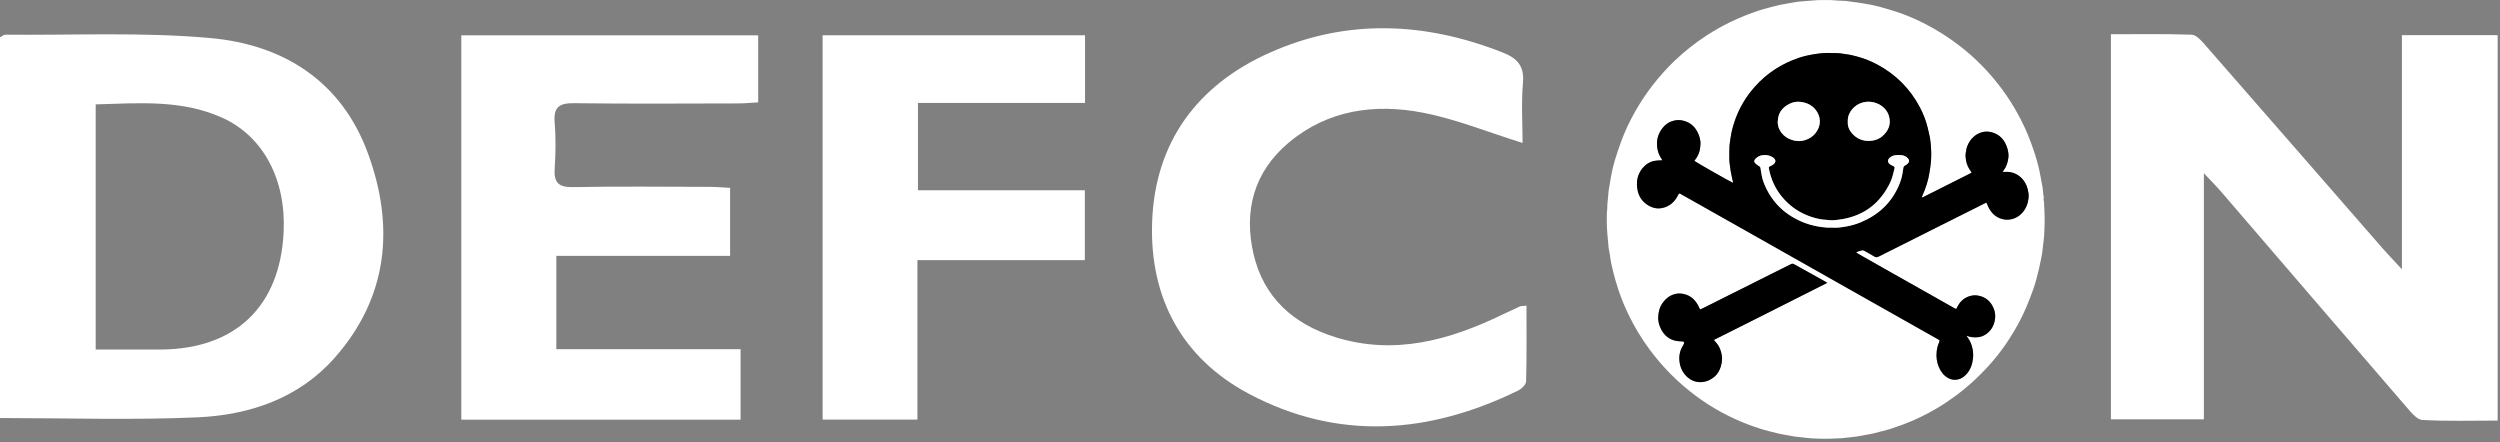
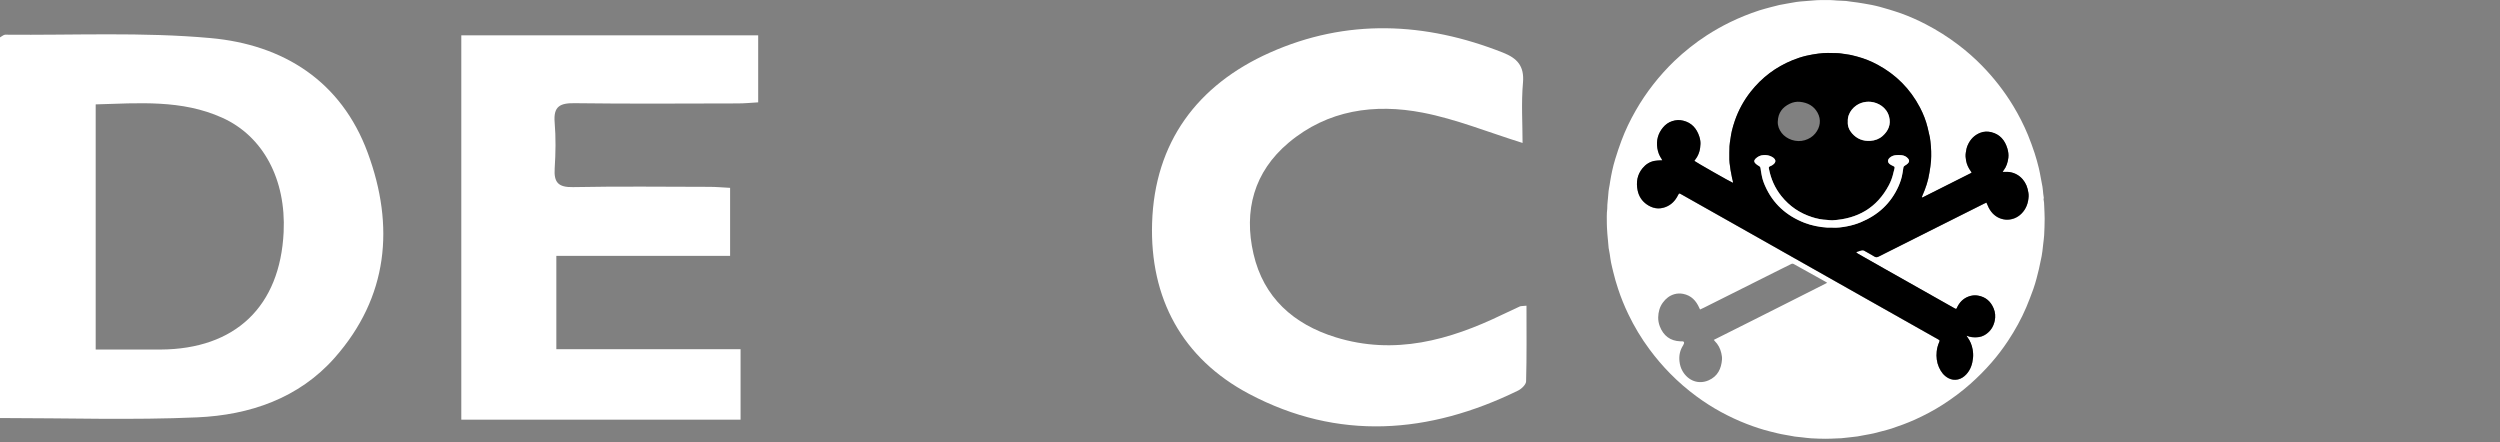
<svg xmlns="http://www.w3.org/2000/svg" width="650" height="115" viewBox="0 0 650 115" fill="none">
  <rect x="0" y="0" width="650" height="115" fill="#808080" stroke="none" />
  <path d="M531.3 51.62C531.35 51.96 531.41 52.31 531.45 52.65C531.48 52.98 531.49 53.31 531.5 53.65C531.54 54.73 531.61 55.81 531.61 56.89C531.61 58.32 531.55 59.75 531.48 61.17C531.44 61.94 531.31 62.71 531.23 63.48C531.16 64.08 531.11 64.67 531.03 65.27C530.97 65.71 530.9 66.15 530.83 66.58C530.76 66.98 530.67 67.38 530.58 67.78C530.43 68.51 530.29 69.23 530.12 69.95C529.93 70.76 529.73 71.58 529.51 72.38C529.25 73.31 529 74.24 528.67 75.14C528.09 76.73 527.5 78.31 526.84 79.87C525.53 82.94 523.92 85.85 522.08 88.63C520.77 90.6 519.35 92.49 517.79 94.27C516.07 96.25 514.22 98.1 512.26 99.84C510.02 101.82 507.63 103.6 505.12 105.21C502.78 106.71 500.33 108 497.8 109.14C495.83 110.02 493.82 110.75 491.78 111.43C491 111.69 490.2 111.87 489.41 112.09C488.66 112.29 487.92 112.5 487.17 112.67C486.54 112.82 485.9 112.92 485.26 113.04C484.49 113.18 483.72 113.34 482.94 113.47C482.35 113.56 481.75 113.61 481.15 113.68C480.35 113.77 479.55 113.86 478.75 113.94C478.42 113.97 478.08 113.97 477.75 113.98C476.74 114.02 475.72 114.08 474.71 114.08C473.44 114.08 472.17 114.03 470.9 113.96C470.11 113.92 469.33 113.79 468.55 113.71C467.92 113.64 467.29 113.59 466.67 113.51C466.17 113.44 465.68 113.33 465.18 113.24C464.84 113.18 464.5 113.12 464.16 113.06C462.77 112.84 461.42 112.48 460.06 112.14C458.05 111.63 456.09 110.98 454.16 110.23C451.85 109.34 449.62 108.29 447.44 107.11C445.24 105.91 443.13 104.56 441.11 103.07C438.65 101.26 436.35 99.27 434.21 97.09C432.28 95.13 430.51 93.04 428.87 90.83C426.74 87.96 424.9 84.9 423.36 81.68C422.33 79.54 421.44 77.35 420.7 75.09C420.23 73.65 419.79 72.2 419.45 70.73C419.26 69.9 419.03 69.08 418.87 68.24C418.73 67.53 418.65 66.81 418.54 66.09C418.46 65.61 418.37 65.13 418.28 64.65C418.28 64.6 418.26 64.56 418.25 64.51C418.19 63.8 418.12 63.09 418.06 62.38C418.05 62.25 418.03 62.13 418.02 62C417.98 61.59 417.94 61.18 417.91 60.77C417.87 60.23 417.84 59.7 417.81 59.16C417.79 58.84 417.78 58.53 417.78 58.21C417.78 56.91 417.71 55.61 417.88 54.31C417.92 53.97 417.88 53.61 417.91 53.27C417.94 52.84 417.98 52.42 418.02 52C418.02 51.92 418.04 51.84 418.05 51.76C418.11 51.07 418.15 50.37 418.23 49.68C418.29 49.15 418.41 48.62 418.5 48.1C418.55 47.77 418.59 47.44 418.65 47.12C418.81 46.22 418.95 45.32 419.16 44.43C419.39 43.4 419.64 42.37 419.96 41.36C420.46 39.75 420.98 38.14 421.58 36.56C422.59 33.86 423.84 31.26 425.28 28.75C426.63 26.39 428.14 24.14 429.81 22C431.51 19.82 433.36 17.77 435.35 15.85C436.64 14.61 438 13.44 439.41 12.32C440.81 11.2 442.27 10.16 443.78 9.18C445.7 7.94 447.68 6.82 449.74 5.81C452.23 4.59 454.8 3.56 457.43 2.7C458.39 2.39 459.37 2.15 460.34 1.88C461.1 1.68 461.86 1.47 462.63 1.3C463.28 1.16 463.93 1.06 464.58 0.94C465.4 0.79 466.22 0.63 467.05 0.51C467.72 0.41 468.4 0.36 469.08 0.31C470.17 0.22 471.26 0.13 472.34 0.05C472.66 0.03 472.97 0.02 473.29 0.02C474.15 0.02 475 0 475.86 0.02C476.46 0.03 477.06 0.1 477.66 0.14C477.96 0.16 478.26 0.18 478.56 0.18C479.51 0.19 480.45 0.28 481.39 0.45C481.9 0.54 482.42 0.58 482.94 0.65C483.5 0.73 484.06 0.82 484.62 0.92C485.27 1.03 485.93 1.14 486.58 1.27C487.29 1.42 488 1.57 488.7 1.76C489.54 1.98 490.37 2.23 491.2 2.48C492.22 2.8 493.25 3.11 494.26 3.47C496.48 4.28 498.64 5.23 500.73 6.32C503.73 7.88 506.58 9.68 509.27 11.74C511.39 13.36 513.4 15.12 515.26 17.02C518.39 20.22 521.13 23.72 523.45 27.56C524.91 29.98 526.19 32.49 527.27 35.1C527.91 36.65 528.47 38.23 529 39.81C529.43 41.1 529.77 42.41 530.1 43.73C530.31 44.57 530.45 45.43 530.61 46.28C530.76 47.04 530.92 47.79 531.04 48.55C531.14 49.16 531.17 49.77 531.24 50.39C531.29 50.8 531.35 51.2 531.41 51.61C531.38 51.61 531.36 51.61 531.33 51.62H531.3ZM499.77 51.37C499.77 51.37 499.71 51.31 499.68 51.28C499.73 51.15 499.76 51.02 499.82 50.89C500.67 48.99 501.33 47.03 501.64 44.97C501.79 43.95 501.99 42.94 502.06 41.92C502.17 40.21 502.12 38.49 501.91 36.79C501.87 36.44 501.84 36.1 501.77 35.76C501.58 34.9 501.39 34.03 501.18 33.18C500.73 31.37 500.06 29.65 499.2 28C496.66 23.14 492.96 19.43 488.14 16.84C486.48 15.95 484.73 15.24 482.9 14.75C481.98 14.51 481.07 14.26 480.13 14.15C479.33 14.05 478.53 13.87 477.73 13.85C476.07 13.81 474.41 13.74 472.74 13.97C471.71 14.11 470.68 14.28 469.66 14.52C468.41 14.81 467.2 15.22 466.01 15.7C461.68 17.47 458.08 20.19 455.19 23.86C453.4 26.13 452.03 28.65 451.07 31.38C450.76 32.26 450.5 33.16 450.28 34.06C450.11 34.73 450.03 35.43 449.92 36.11C449.82 36.75 449.69 37.39 449.67 38.03C449.62 39.19 449.63 40.35 449.63 41.51C449.63 41.81 449.65 42.11 449.69 42.41C449.77 43.04 449.85 43.66 449.95 44.29C450.07 44.99 450.22 45.68 450.35 46.38C450.42 46.77 450.61 47.15 450.57 47.57C450.05 47.4 440.8 42.13 440.56 41.88C440.56 41.85 440.56 41.81 440.57 41.79C440.65 41.67 440.73 41.55 440.82 41.44C441.73 40.26 442.08 38.89 442.12 37.44C442.14 36.8 442.02 36.13 441.82 35.53C441.14 33.44 439.85 31.94 437.62 31.4C436.65 31.17 435.7 31.23 434.76 31.53C433.8 31.84 433 32.42 432.37 33.19C431.08 34.75 430.59 36.54 430.91 38.55C431.07 39.59 431.44 40.53 432.04 41.39C432.1 41.47 432.12 41.58 432.18 41.73C431.95 41.73 431.78 41.72 431.61 41.73C431.15 41.76 430.69 41.78 430.24 41.85C428.93 42.07 427.89 42.76 427.05 43.78C425.66 45.47 425.36 47.43 425.78 49.51C426.08 51.03 426.88 52.28 428.16 53.17C429.66 54.22 431.28 54.52 433.03 53.86C434.54 53.29 435.56 52.22 436.27 50.8C436.56 50.22 436.56 50.22 437.12 50.54C441.85 53.2 446.57 55.87 451.3 58.54C460.98 64.01 470.66 69.48 480.34 74.95C488.18 79.38 496.03 83.81 503.88 88.24C504.38 88.52 504.38 88.53 504.16 89.05C503.84 89.81 503.62 90.61 503.54 91.43C503.4 92.83 503.55 94.22 504.13 95.52C504.66 96.71 505.4 97.71 506.58 98.34C507.37 98.76 508.22 98.87 509.07 98.68C509.92 98.49 510.63 98 511.23 97.36C512.34 96.17 512.81 94.71 512.98 93.14C513.06 92.38 513.02 91.63 512.88 90.87C512.67 89.72 512.25 88.69 511.57 87.75C511.49 87.64 511.41 87.52 511.29 87.34C511.44 87.37 511.52 87.37 511.59 87.4C512.34 87.72 513.13 87.73 513.92 87.72C514.86 87.7 515.69 87.39 516.44 86.86C517.63 86.01 518.33 84.86 518.63 83.42C518.86 82.32 518.78 81.27 518.36 80.25C517.61 78.42 516.31 77.26 514.31 76.89C513.59 76.76 512.91 76.81 512.25 76.99C510.83 77.39 509.76 78.28 509.04 79.57C508.95 79.72 508.88 79.88 508.81 80.04C508.64 80.4 508.61 80.41 508.24 80.21C508.21 80.19 508.18 80.18 508.16 80.17C502.04 76.72 495.92 73.26 489.8 69.81C487.59 68.56 485.39 67.3 483.18 66.05C482.99 65.94 482.82 65.82 482.6 65.67C482.76 65.57 482.84 65.5 482.94 65.46C483.28 65.34 483.63 65.23 483.98 65.13C484.23 65.06 484.47 65.08 484.71 65.22C485.58 65.72 486.47 66.18 487.31 66.71C487.72 66.96 488.03 66.95 488.44 66.74C492.77 64.55 497.11 62.38 501.44 60.21C506.27 57.79 511.11 55.36 515.94 52.94C516.1 52.86 516.28 52.79 516.47 52.71C516.52 52.82 516.56 52.89 516.59 52.96C516.87 53.69 517.21 54.38 517.68 55.01C519.63 57.6 523.28 57.87 525.57 55.58C526.81 54.34 527.36 52.8 527.44 51.08C527.47 50.43 527.34 49.79 527.18 49.16C526.58 46.7 524.44 44.62 521.47 44.72C521.22 44.72 520.98 44.72 520.73 44.72C520.73 44.68 520.72 44.64 520.73 44.62C520.8 44.51 520.87 44.41 520.95 44.31C521.68 43.35 522.02 42.23 522.17 41.06C522.27 40.24 522.15 39.42 521.91 38.62C521.26 36.49 519.99 34.96 517.75 34.4C516.77 34.16 515.8 34.19 514.86 34.56C513.33 35.16 512.28 36.27 511.62 37.74C511.33 38.38 511.2 39.05 511.1 39.75C511 40.45 511.06 41.12 511.18 41.78C511.36 42.78 511.79 43.71 512.4 44.54C512.48 44.65 512.53 44.77 512.63 44.94C508.31 47.11 504.04 49.26 499.77 51.41V51.37ZM445.59 88.37C448.91 86.71 452.17 85.08 455.42 83.44C458.69 81.8 461.96 80.15 465.23 78.5C468.48 76.86 471.74 75.24 475.07 73.53C474.85 73.39 474.73 73.3 474.6 73.23C473.77 72.77 472.94 72.3 472.11 71.84C470.21 70.79 468.31 69.74 466.41 68.67C466.15 68.52 465.93 68.52 465.66 68.67C464.67 69.18 463.67 69.65 462.68 70.15C456.13 73.43 449.59 76.71 443.04 79.99C442.72 80.15 442.39 80.3 442.01 80.47C441.94 80.31 441.87 80.19 441.82 80.07C440.99 78.18 439.72 76.81 437.6 76.4C436.82 76.25 436.05 76.28 435.3 76.5C434.07 76.86 433.12 77.62 432.36 78.65C431.5 79.8 431.16 81.14 431.13 82.53C431.12 83.3 431.26 84.1 431.55 84.85C432.49 87.29 434.28 88.65 436.86 88.74C437.07 88.74 437.27 88.74 437.48 88.75C437.78 88.78 437.93 88.99 437.84 89.28C437.79 89.45 437.72 89.61 437.63 89.76C436.8 91.03 436.5 92.41 436.66 93.92C436.76 94.86 437.01 95.72 437.48 96.52C438.93 99 441.63 100.03 444.25 98.88C446.58 97.85 447.54 95.88 447.72 93.46C447.76 92.92 447.66 92.35 447.54 91.81C447.27 90.61 446.72 89.55 445.84 88.68C445.76 88.61 445.7 88.51 445.58 88.36L445.59 88.37Z" fill="white" />
  <path d="M499.771 51.37C504.041 49.22 508.311 47.07 512.631 44.9C512.541 44.73 512.481 44.6 512.401 44.5C511.791 43.67 511.361 42.74 511.181 41.74C511.061 41.08 510.991 40.41 511.101 39.71C511.201 39.01 511.331 38.34 511.621 37.7C512.281 36.22 513.331 35.12 514.861 34.52C515.811 34.15 516.781 34.12 517.751 34.36C519.991 34.92 521.261 36.44 521.911 38.58C522.151 39.38 522.271 40.2 522.171 41.02C522.021 42.19 521.691 43.31 520.951 44.27C520.871 44.37 520.801 44.48 520.731 44.58C520.721 44.6 520.731 44.64 520.731 44.68C520.981 44.68 521.221 44.68 521.471 44.68C524.441 44.58 526.581 46.66 527.181 49.12C527.331 49.75 527.471 50.39 527.441 51.04C527.351 52.76 526.811 54.3 525.571 55.54C523.281 57.83 519.631 57.57 517.681 54.97C517.211 54.34 516.871 53.65 516.591 52.92C516.561 52.85 516.531 52.78 516.471 52.67C516.281 52.75 516.111 52.82 515.941 52.9C511.111 55.32 506.271 57.75 501.441 60.17C497.101 62.34 492.771 64.51 488.441 66.7C488.021 66.91 487.711 66.93 487.311 66.67C486.461 66.14 485.571 65.68 484.711 65.18C484.471 65.04 484.231 65.03 483.981 65.09C483.631 65.19 483.281 65.3 482.941 65.42C482.841 65.45 482.751 65.53 482.601 65.63C482.821 65.77 482.991 65.9 483.181 66.01C485.381 67.27 487.591 68.53 489.801 69.77C495.921 73.23 502.041 76.68 508.161 80.13C508.191 80.15 508.221 80.16 508.241 80.17C508.611 80.37 508.641 80.36 508.811 80C508.891 79.84 508.961 79.68 509.041 79.53C509.761 78.24 510.831 77.34 512.251 76.95C512.911 76.77 513.601 76.72 514.311 76.85C516.311 77.21 517.611 78.38 518.361 80.21C518.771 81.22 518.861 82.28 518.631 83.38C518.321 84.82 517.621 85.97 516.441 86.82C515.691 87.36 514.851 87.66 513.921 87.68C513.121 87.7 512.341 87.68 511.591 87.36C511.521 87.33 511.451 87.33 511.291 87.3C511.411 87.48 511.491 87.6 511.571 87.71C512.251 88.65 512.681 89.68 512.881 90.83C513.021 91.59 513.061 92.35 512.981 93.1C512.811 94.67 512.341 96.13 511.231 97.32C510.631 97.96 509.921 98.45 509.071 98.64C508.221 98.83 507.371 98.72 506.581 98.3C505.401 97.67 504.661 96.67 504.131 95.48C503.551 94.17 503.401 92.79 503.541 91.39C503.621 90.57 503.841 89.77 504.161 89.01C504.381 88.49 504.381 88.48 503.881 88.2C496.031 83.77 488.191 79.34 480.341 74.91C470.661 69.44 460.981 63.97 451.301 58.5C446.581 55.83 441.851 53.17 437.121 50.5C436.551 50.18 436.561 50.19 436.271 50.76C435.561 52.17 434.541 53.25 433.031 53.82C431.281 54.48 429.661 54.17 428.161 53.13C426.881 52.24 426.091 50.99 425.781 49.47C425.361 47.39 425.661 45.43 427.051 43.74C427.881 42.73 428.931 42.04 430.241 41.81C430.691 41.73 431.151 41.72 431.611 41.69C431.781 41.68 431.951 41.69 432.181 41.69C432.121 41.54 432.101 41.43 432.041 41.35C431.441 40.49 431.071 39.56 430.911 38.51C430.601 36.49 431.081 34.71 432.371 33.15C433.011 32.38 433.801 31.8 434.761 31.49C435.701 31.18 436.651 31.12 437.621 31.36C439.841 31.9 441.141 33.4 441.821 35.49C442.021 36.1 442.141 36.77 442.121 37.4C442.081 38.85 441.731 40.22 440.821 41.4C440.731 41.51 440.651 41.63 440.571 41.75C440.551 41.77 440.571 41.81 440.561 41.84C440.801 42.09 450.051 47.36 450.571 47.53C450.611 47.1 450.421 46.73 450.351 46.34C450.221 45.64 450.071 44.95 449.951 44.25C449.851 43.63 449.771 43 449.691 42.37C449.651 42.07 449.631 41.77 449.631 41.47C449.631 40.31 449.621 39.15 449.671 37.99C449.701 37.35 449.831 36.71 449.921 36.07C450.031 35.38 450.111 34.69 450.281 34.02C450.501 33.12 450.761 32.22 451.071 31.34C452.021 28.61 453.391 26.1 455.191 23.82C458.081 20.15 461.691 17.43 466.011 15.66C467.201 15.17 468.421 14.77 469.661 14.48C470.671 14.24 471.701 14.08 472.741 13.93C474.401 13.7 476.071 13.77 477.731 13.81C478.531 13.83 479.331 14.01 480.131 14.11C481.071 14.22 481.991 14.47 482.901 14.71C484.731 15.2 486.471 15.9 488.141 16.8C492.961 19.39 496.661 23.11 499.201 27.96C500.061 29.61 500.741 31.33 501.181 33.14C501.391 34 501.591 34.86 501.771 35.72C501.841 36.06 501.871 36.41 501.911 36.75C502.121 38.46 502.171 40.17 502.061 41.88C501.991 42.9 501.801 43.92 501.641 44.93C501.331 46.99 500.661 48.95 499.821 50.85C499.761 50.98 499.731 51.11 499.681 51.24C499.711 51.27 499.741 51.3 499.771 51.33V51.37ZM476.331 59.17C477.591 59.27 478.901 59.08 480.191 58.84C481.421 58.61 482.621 58.26 483.771 57.78C488.281 55.91 491.641 52.85 493.621 48.35C494.101 47.26 494.461 46.14 494.641 44.95C494.711 44.48 494.791 44.01 494.861 43.55C494.901 43.31 495.031 43.17 495.241 43.05C495.531 42.89 495.811 42.7 496.041 42.46C496.451 42.04 496.431 41.64 496.061 41.19C495.601 40.65 494.991 40.4 494.311 40.33C493.861 40.28 493.391 40.28 492.931 40.33C492.321 40.39 491.751 40.59 491.291 41.02C490.691 41.57 490.721 42.23 491.381 42.71C491.631 42.9 491.931 43.02 492.211 43.16C492.581 43.34 492.631 43.41 492.551 43.82C492.481 44.17 492.361 44.52 492.281 44.87C492.031 46 491.641 47.1 491.101 48.12C487.971 54.05 482.931 56.92 476.341 57.27C475.901 57.29 475.461 57.19 475.021 57.17C473.701 57.12 472.411 56.86 471.151 56.46C467.921 55.43 465.231 53.61 463.111 50.95C461.441 48.85 460.391 46.46 459.891 43.83C459.831 43.49 459.861 43.34 460.221 43.21C460.571 43.08 460.921 42.88 461.181 42.62C461.741 42.06 461.711 41.56 461.061 41.01C460.951 40.92 460.821 40.85 460.701 40.78C460.031 40.4 459.311 40.27 458.551 40.31C457.721 40.35 457.021 40.67 456.431 41.25C455.961 41.72 456.031 42.14 456.441 42.53C456.701 42.78 457.011 42.99 457.321 43.16C457.591 43.31 457.691 43.49 457.731 43.79C457.781 44.32 457.901 44.85 457.991 45.38C458.151 46.39 458.481 47.34 458.881 48.27C460.931 52.96 464.451 56.1 469.181 57.93C470.091 58.28 471.041 58.54 472.001 58.75C472.991 58.96 473.991 59.11 475.001 59.16C475.411 59.18 475.831 59.16 476.301 59.16L476.331 59.17ZM462.221 31.56C462.171 32.7 462.551 33.68 463.231 34.57C464.481 36.19 466.991 37.14 469.261 36.45C470.331 36.12 471.231 35.58 471.941 34.73C473.281 33.11 473.571 31.11 472.561 29.29C471.581 27.52 469.981 26.69 468.031 26.48C467.101 26.38 466.191 26.56 465.351 26.96C463.421 27.88 462.301 29.37 462.231 31.56H462.221ZM480.431 31.61C480.351 32.75 480.761 33.78 481.521 34.66C482.781 36.1 484.371 36.74 486.291 36.62C487.501 36.54 488.591 36.15 489.491 35.34C491.001 33.99 491.701 32.32 491.161 30.31C490.511 27.87 488.271 26.67 486.431 26.48C485.591 26.39 484.771 26.48 483.951 26.76C482.171 27.36 480.311 29.21 480.431 31.61Z" fill="black" />
-   <path d="M445.591 88.37C445.711 88.52 445.771 88.61 445.851 88.69C446.731 89.56 447.281 90.62 447.551 91.82C447.671 92.36 447.771 92.92 447.731 93.47C447.551 95.89 446.591 97.86 444.261 98.89C441.651 100.04 438.941 99.01 437.491 96.53C437.021 95.73 436.771 94.86 436.671 93.93C436.511 92.42 436.811 91.04 437.641 89.77C437.731 89.63 437.801 89.46 437.851 89.29C437.931 89 437.791 88.79 437.491 88.76C437.281 88.74 437.081 88.76 436.871 88.75C434.291 88.66 432.491 87.3 431.561 84.86C431.271 84.11 431.131 83.31 431.141 82.54C431.171 81.15 431.511 79.81 432.371 78.66C433.131 77.64 434.081 76.87 435.311 76.51C436.061 76.29 436.821 76.26 437.611 76.41C439.731 76.82 441.001 78.19 441.831 80.08C441.881 80.2 441.951 80.32 442.021 80.48C442.391 80.3 442.721 80.16 443.051 80C449.601 76.72 456.141 73.44 462.691 70.16C463.681 69.66 464.681 69.19 465.671 68.68C465.941 68.54 466.161 68.54 466.421 68.68C468.311 69.74 470.221 70.79 472.121 71.85C472.951 72.31 473.781 72.77 474.611 73.24C474.741 73.31 474.861 73.4 475.081 73.54C471.741 75.25 468.481 76.87 465.241 78.51C461.971 80.16 458.701 81.81 455.431 83.45C452.181 85.08 448.921 86.71 445.601 88.38L445.591 88.37Z" fill="black" />
  <path d="M476.328 59.17C475.858 59.17 475.439 59.19 475.029 59.17C474.019 59.11 473.019 58.97 472.029 58.76C471.069 58.56 470.129 58.3 469.209 57.94C464.479 56.11 460.959 52.97 458.909 48.28C458.499 47.35 458.178 46.39 458.018 45.39C457.928 44.86 457.819 44.33 457.759 43.8C457.729 43.5 457.619 43.32 457.349 43.17C457.039 42.99 456.729 42.79 456.469 42.54C456.059 42.15 455.979 41.73 456.459 41.26C457.049 40.68 457.738 40.36 458.578 40.32C459.338 40.28 460.059 40.41 460.729 40.79C460.849 40.86 460.979 40.93 461.089 41.02C461.739 41.57 461.769 42.07 461.209 42.63C460.949 42.89 460.599 43.09 460.249 43.22C459.889 43.35 459.859 43.5 459.919 43.84C460.419 46.47 461.459 48.86 463.139 50.96C465.259 53.62 467.949 55.44 471.179 56.47C472.429 56.87 473.718 57.13 475.048 57.18C475.488 57.2 475.939 57.3 476.369 57.28C482.959 56.93 487.999 54.06 491.129 48.13C491.669 47.11 492.059 46.02 492.309 44.88C492.389 44.53 492.498 44.18 492.578 43.83C492.668 43.42 492.608 43.35 492.238 43.17C491.958 43.03 491.659 42.9 491.409 42.72C490.749 42.24 490.719 41.59 491.319 41.03C491.779 40.61 492.348 40.4 492.958 40.34C493.418 40.3 493.879 40.29 494.339 40.34C495.019 40.41 495.629 40.66 496.089 41.2C496.469 41.64 496.479 42.05 496.069 42.47C495.839 42.7 495.558 42.89 495.268 43.06C495.058 43.18 494.929 43.33 494.889 43.56C494.819 44.03 494.739 44.5 494.669 44.96C494.489 46.14 494.129 47.27 493.649 48.36C491.659 52.86 488.308 55.92 483.798 57.79C482.638 58.27 481.439 58.62 480.219 58.85C478.929 59.09 477.628 59.28 476.358 59.18L476.328 59.17Z" fill="white" />
-   <path d="M462.221 31.56C462.281 29.37 463.411 27.89 465.341 26.96C466.181 26.56 467.091 26.38 468.021 26.48C469.971 26.69 471.571 27.52 472.551 29.29C473.561 31.11 473.271 33.12 471.931 34.73C471.221 35.58 470.321 36.12 469.251 36.45C466.991 37.14 464.471 36.18 463.221 34.57C462.541 33.69 462.161 32.7 462.211 31.56H462.221Z" fill="white" />
  <path d="M480.428 31.61C480.308 29.21 482.168 27.36 483.948 26.76C484.768 26.49 485.588 26.4 486.428 26.48C488.278 26.67 490.508 27.87 491.158 30.31C491.698 32.32 490.998 33.99 489.488 35.34C488.588 36.14 487.498 36.54 486.288 36.62C484.368 36.74 482.778 36.1 481.518 34.66C480.748 33.78 480.348 32.75 480.428 31.61Z" fill="white" />
-   <path d="M548.84 8.9C555.94 8.9 562.89 8.78 569.84 9.02C571.01 9.06 572.3 10.51 573.23 11.57C588.69 29.23 604.09 46.94 619.52 64.62C620.82 66.1 622.19 67.52 624.5 70.01V9.14H649.39V109.35C642.95 109.35 636.37 109.55 629.82 109.19C628.39 109.11 626.88 107.22 625.72 105.88C609.62 87.23 593.58 68.53 577.51 49.86C576.38 48.54 575.14 47.31 573.01 45.04V109.03H548.84V8.9Z" fill="white" />
  <path d="M-0.002 108.69V9.72C0.518 9.44 0.938 9.02 1.358 9.02C19.168 9.19 37.068 8.3 54.748 9.9C73.648 11.61 88.718 21.05 95.608 39.72C102.658 58.82 100.948 77.23 87.028 93.01C77.708 103.57 64.898 107.91 51.308 108.51C34.408 109.26 17.438 108.69 -0.012 108.69H-0.002ZM24.888 90.88C30.798 90.88 36.268 90.9 41.738 90.88C61.208 90.78 72.828 79.68 73.748 60.33C74.398 46.66 68.438 35.41 57.778 30.61C47.248 25.86 36.148 26.82 24.878 27.14V90.89L24.888 90.88Z" fill="white" />
  <path d="M189.827 48.83V66.53H144.647V90.79H192.548V109.11H119.938V9.19H197.128V26.61C195.368 26.71 193.617 26.89 191.867 26.89C177.707 26.91 163.547 27.02 149.387 26.83C145.607 26.78 143.868 27.65 144.208 31.79C144.538 35.76 144.477 39.8 144.217 43.78C143.977 47.45 145.167 48.72 148.977 48.65C160.797 48.42 172.628 48.56 184.458 48.58C186.218 48.58 187.967 48.75 189.827 48.84V48.83Z" fill="white" />
  <path d="M395.876 37.17C386.946 34.39 378.596 30.97 369.906 29.29C357.416 26.88 345.216 28.56 335.046 37.1C326.016 44.68 323.326 54.79 325.906 66C328.526 77.39 336.346 84.31 347.256 87.69C362.576 92.43 376.816 88.47 390.636 81.79C392.126 81.07 393.636 80.36 395.146 79.68C395.426 79.55 395.786 79.6 396.886 79.48C396.886 86.08 396.966 92.62 396.786 99.15C396.766 99.98 395.606 101.11 394.696 101.55C371.526 112.88 347.916 114.68 324.756 102.41C307.376 93.2 298.936 77.54 299.546 57.98C300.196 37 311.306 22.1 330.126 13.7C350.106 4.78 370.556 5.68 390.796 13.69C394.446 15.14 396.356 17.14 395.976 21.49C395.506 26.77 395.866 32.12 395.866 37.17H395.876Z" fill="white" />
-   <path d="M238.669 26.77V49.47H282.059V67.64H238.529V109.09H213.879V9.17H282.109V26.76H238.659L238.669 26.77Z" fill="white" />
</svg>